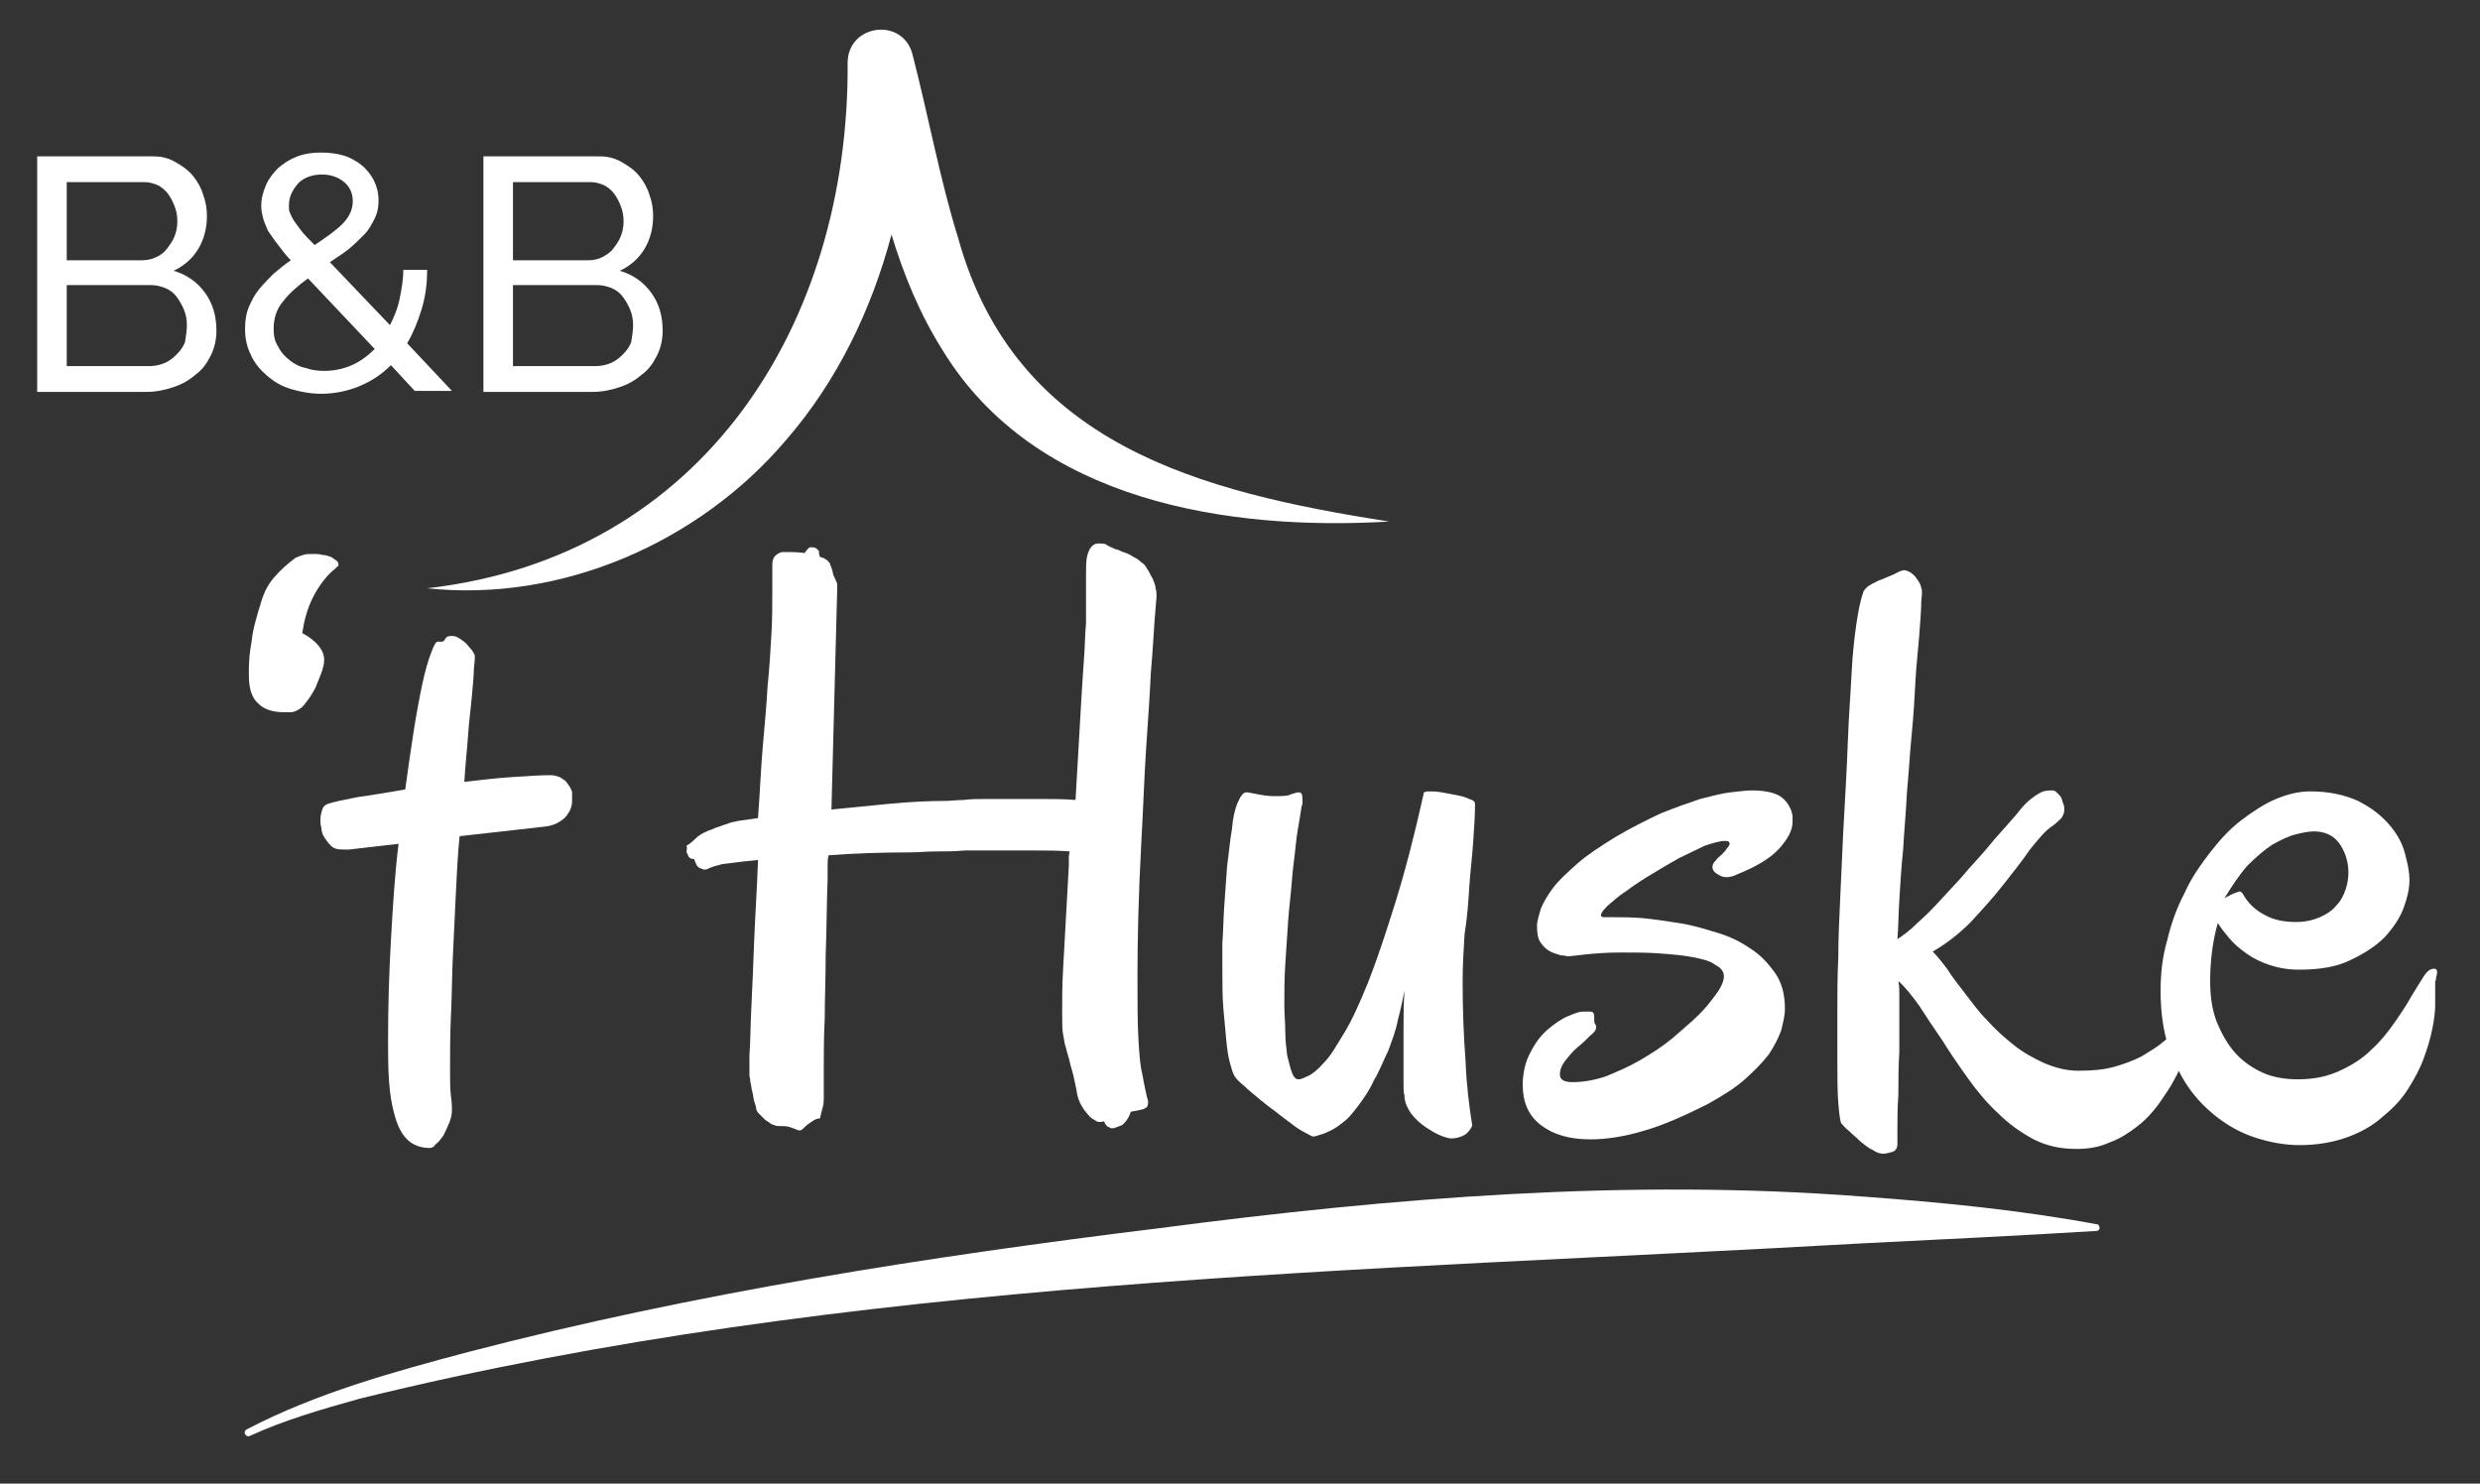
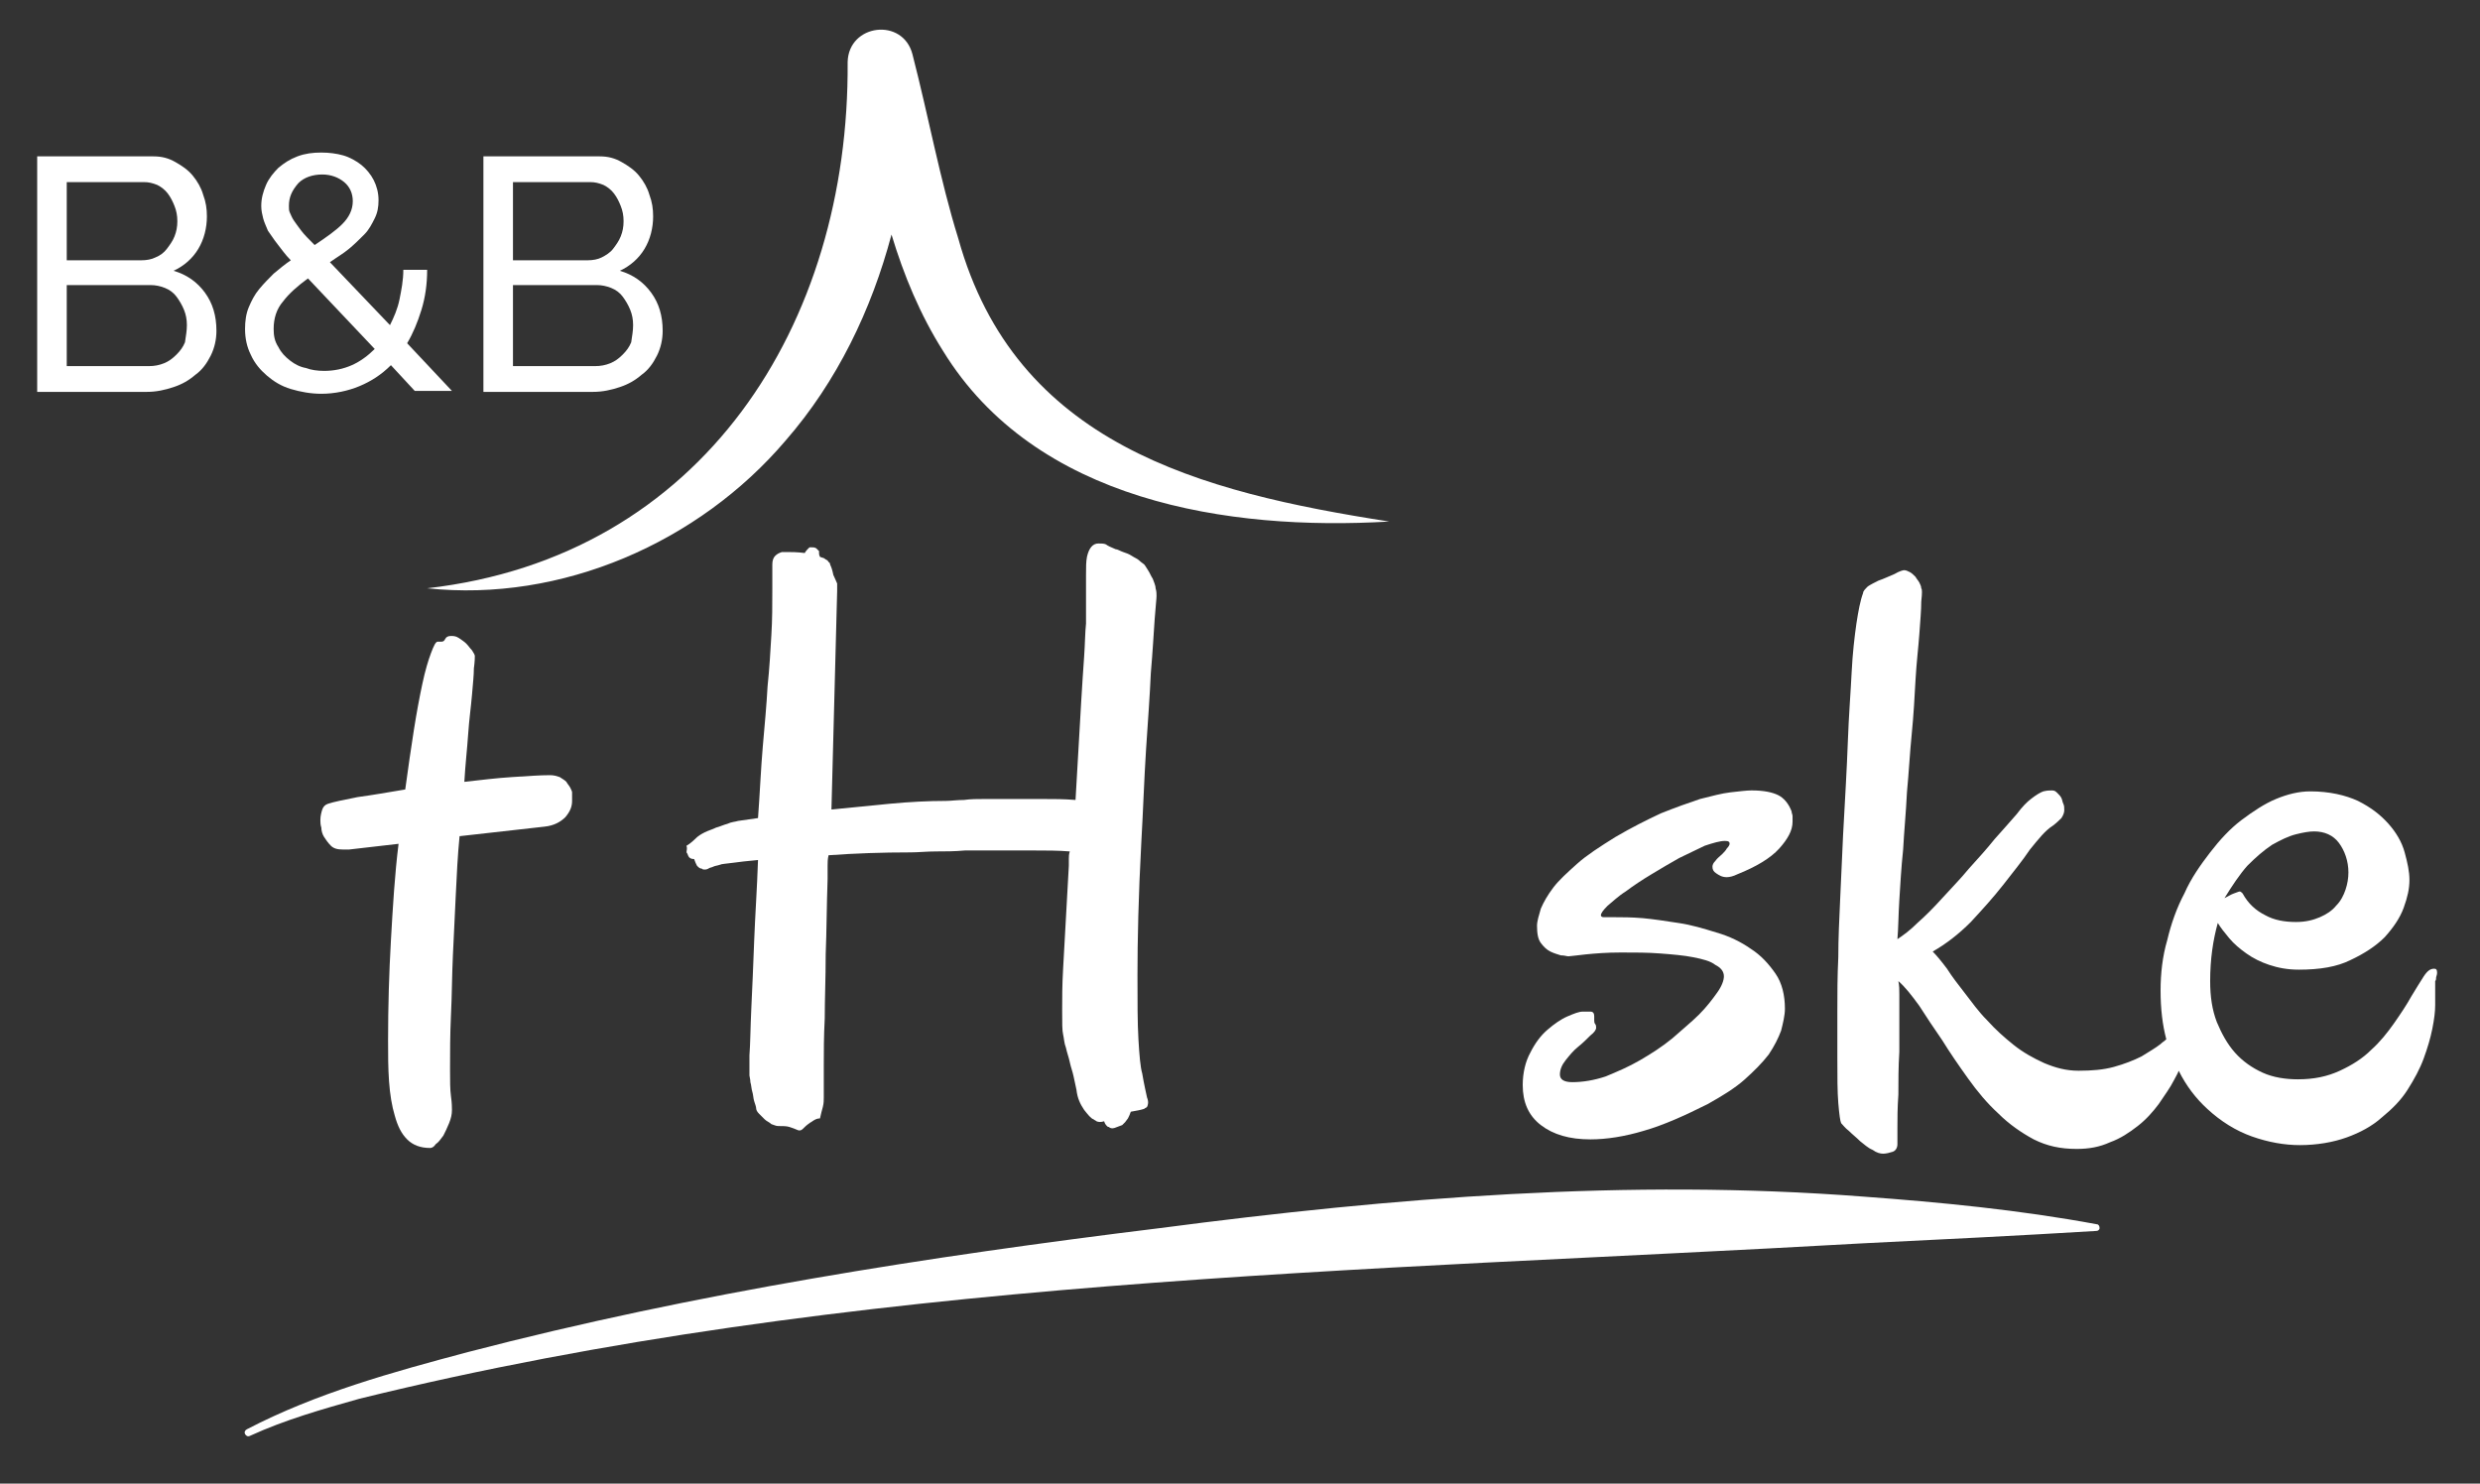
<svg xmlns="http://www.w3.org/2000/svg" id="Laag_2" x="0px" y="0px" viewBox="0 0 260.1 155.6" style="enable-background:new 0 0 260.1 155.6;" xml:space="preserve">
  <rect x="0" y="0" width="260.1" height="155.6" fill="#333333" stroke="none" />
  <style type="text/css">	.st0{fill:#FFFFFF;}</style>
  <g>
    <g>
-       <path class="st0" d="M34,69.2c0-1-0.8-2-2.3-2.8c0.2-1.3,0.5-2.5,1.1-3.7c0.6-1.2,1.4-2.3,2.4-3.1c0.1-0.1,0.1-0.1,0.2-0.2   c0.1,0,0.1-0.1,0.1-0.1c0-0.2,0-0.3-0.2-0.5c-0.2-0.1-0.4-0.3-0.6-0.4c-0.3-0.1-0.6-0.2-0.9-0.2c-0.3-0.1-0.6-0.1-1-0.1   c-0.3,0-0.7,0-1,0.1c-0.3,0.1-0.6,0.2-0.8,0.3c-0.8,0.6-1.5,1.2-2.2,2c-0.7,0.8-1.1,1.6-1.4,2.6c-0.5,1.6-0.9,3-1,4.1   c-0.2,1.1-0.3,2.1-0.3,3v0.6c0,1.4,0.3,2.4,1,3c0.6,0.6,1.5,0.9,2.7,0.9c0.2,0,0.5,0,0.7,0c0.2,0,0.6-0.1,1-0.4   c0.3-0.2,0.5-0.5,0.8-0.9c0.3-0.4,0.6-0.9,0.8-1.3c0.2-0.5,0.4-1,0.6-1.5C33.9,70,34,69.6,34,69.2z" />
      <path class="st0" d="M60,83.1c0-0.1-0.1-0.3-0.2-0.5c-0.1-0.2-0.3-0.4-0.4-0.6c-0.2-0.2-0.4-0.3-0.7-0.5c-0.3-0.1-0.6-0.2-1-0.2   c-1.1,0-2.4,0.1-4,0.2c-1.6,0.1-3.2,0.3-5,0.5c0.1-1.8,0.3-3.5,0.4-5c0.1-1.5,0.3-2.9,0.4-4.1c0.1-1.2,0.2-2.1,0.2-2.8   c0.1-0.7,0.1-1.2,0.1-1.3c0-0.1-0.1-0.3-0.3-0.6c-0.2-0.2-0.4-0.5-0.6-0.7c-0.2-0.2-0.5-0.4-0.8-0.6c-0.3-0.2-0.6-0.2-0.8-0.2   c-0.3,0-0.5,0.1-0.6,0.3c-0.1,0.2-0.2,0.3-0.4,0.3c-0.1,0-0.1,0-0.2,0c-0.1,0-0.2,0-0.2,0c-0.2,0-0.4,0.4-0.7,1.2   c-0.3,0.8-0.6,1.8-0.9,3.2c-0.3,1.4-0.6,3-0.9,4.9c-0.3,1.9-0.6,4-0.9,6.2c-1.8,0.3-3.5,0.6-5,0.8c-1.5,0.3-2.5,0.5-3.1,0.7   c-0.3,0.1-0.5,0.3-0.6,0.6c-0.1,0.3-0.2,0.7-0.2,1.1c0,0.2,0,0.5,0.1,0.8c0,0.3,0.1,0.7,0.3,1c0.2,0.3,0.4,0.6,0.7,0.9   c0.3,0.3,0.7,0.4,1.3,0.4c0.1,0,0.2,0,0.3,0c0.1,0,0.2,0,0.3,0l5.2-0.6c-0.4,3.2-0.6,6.6-0.8,10.1c-0.2,3.5-0.3,7-0.3,10.5   c0,1.5,0,2.9,0.1,4.3c0.1,1.4,0.3,2.6,0.6,3.6c0.3,1.1,0.7,1.9,1.3,2.5c0.6,0.6,1.4,0.9,2.4,0.9c0.2,0,0.4-0.1,0.6-0.4   c0.3-0.2,0.5-0.5,0.8-0.9c0.2-0.4,0.4-0.8,0.6-1.3c0.2-0.5,0.3-0.9,0.3-1.4c0-0.2,0-0.7-0.1-1.4c-0.1-0.7-0.1-1.7-0.1-2.8   c0-1.8,0-3.7,0.1-5.8c0.1-2,0.1-4.1,0.2-6.2c0.1-2.1,0.2-4.2,0.3-6.3c0.1-2.1,0.2-4.2,0.4-6.2l8.9-1c1-0.1,1.7-0.5,2.2-1   c0.5-0.6,0.7-1.1,0.7-1.7c0-0.1,0-0.3,0-0.4C60,83.4,60,83.3,60,83.1z" />
      <path class="st0" d="M120.9,60.7c-0.2-0.3-0.3-0.6-0.5-0.9c-0.2-0.3-0.3-0.5-0.4-0.6c-0.1-0.1-0.3-0.2-0.5-0.4   c-0.2-0.2-0.5-0.3-0.8-0.5c-0.3-0.2-0.6-0.3-0.9-0.4c-0.3-0.1-0.6-0.3-0.8-0.3c-0.5-0.2-0.9-0.4-1-0.5c-0.2-0.1-0.5-0.1-0.8-0.1   c-0.6,0-1,0.5-1.2,1.4c-0.1,0.5-0.1,1.1-0.1,1.9c0,0.8,0,1.5,0,2.3v2.8c-0.1,0.9-0.1,2.1-0.2,3.5c-0.1,1.4-0.2,2.9-0.3,4.6   c-0.1,1.7-0.2,3.4-0.3,5.2c-0.1,1.8-0.2,3.5-0.3,5.2c-1.2-0.1-2.3-0.1-3.5-0.1c-1.2,0-2.3,0-3.3,0c-1,0-1.9,0-2.7,0   c-0.8,0-1.5,0-2.2,0.1c-0.7,0-1.4,0.1-1.9,0.1c-1.8,0-3.8,0.1-5.9,0.3c-2.1,0.2-4.1,0.4-6.1,0.6L87.8,62c0-0.1,0-0.1,0-0.2   c0-0.1,0-0.1,0-0.2c0-0.1,0-0.2,0-0.2c0,0,0-0.1,0-0.2c-0.1-0.2-0.2-0.5-0.4-0.9c-0.1-0.5-0.2-0.8-0.3-1l-0.1-0.3   c-0.1,0-0.1-0.1-0.2-0.2c-0.1-0.1-0.2-0.1-0.3-0.2c-0.1-0.1-0.3-0.1-0.5-0.2c-0.1-0.2-0.1-0.3-0.1-0.4c0-0.1,0-0.1,0-0.2   c-0.1-0.1-0.2-0.2-0.3-0.3c-0.2-0.1-0.3-0.1-0.6-0.1c-0.1,0-0.1,0-0.2,0.1c-0.1,0.1-0.3,0.3-0.4,0.5c-0.8-0.1-1.4-0.1-1.7-0.1H82   c-0.3,0.1-0.5,0.2-0.7,0.4c-0.2,0.2-0.3,0.5-0.3,0.9c0,0.4,0,0.9,0,1.3c0,0.4,0,0.8,0,1.3c0,1.6,0,3.2-0.1,4.8   c-0.1,1.7-0.2,3.5-0.4,5.4c-0.1,1.9-0.3,4-0.5,6.3c-0.2,2.3-0.3,4.8-0.5,7.5l-2.1,0.3c-0.3,0.1-0.7,0.1-1.1,0.3   c-0.4,0.1-0.8,0.3-1.2,0.4c-0.4,0.2-0.8,0.3-1.2,0.5c-0.4,0.2-0.7,0.4-0.9,0.6c-0.4,0.4-0.8,0.7-1,0.8C72.1,89,72,89.2,72,89.4   c0.1,0.1,0.1,0.2,0.2,0.4c0.1,0.2,0.3,0.3,0.6,0.3c0.1,0.3,0.2,0.5,0.3,0.7c0.2,0.2,0.3,0.3,0.5,0.3c0.1,0.1,0.2,0.1,0.3,0.1   c0.1,0,0.2,0,0.4-0.1c0.1-0.1,0.3-0.1,0.5-0.2c0.2-0.1,0.4-0.1,0.7-0.2c0.2-0.1,0.6-0.1,1.3-0.2c0.7-0.1,1.6-0.2,2.7-0.3   c-0.1,3-0.3,5.8-0.4,8.4c-0.1,2.7-0.2,5-0.3,7.1c-0.1,2.1-0.1,3.7-0.2,5c0,1.3,0,2,0,2.1c0,0.1,0.1,0.4,0.1,0.7   c0.1,0.3,0.1,0.7,0.2,1c0.1,0.3,0.1,0.7,0.2,1c0.1,0.3,0.2,0.6,0.2,0.7c0,0.2,0.1,0.4,0.3,0.6c0.2,0.2,0.4,0.4,0.6,0.6   c0.2,0.2,0.5,0.3,0.7,0.5c0.3,0.1,0.5,0.2,0.7,0.2c0.5,0,0.9,0,1.2,0.1c0.3,0.1,0.6,0.2,0.8,0.3c0.2,0.1,0.4,0.1,0.6-0.1   c0.2-0.2,0.4-0.4,0.7-0.6c0.1-0.1,0.2-0.1,0.3-0.2c0.3-0.2,0.5-0.3,0.8-0.3c0.1-0.4,0.2-0.9,0.3-1.2c0.1-0.4,0.1-0.7,0.1-1   c0-0.3,0-0.6,0-0.9c0-0.3,0-1.2,0-2.5c0-1.3,0-3,0.1-4.9c0-2,0.1-4.2,0.1-6.7c0.1-2.5,0.1-5.1,0.2-7.9v-0.6c0-0.2,0-0.5,0-0.8   c0-0.3,0-0.7,0.1-1.1c2.8-0.2,5.6-0.3,8.6-0.3c0.8,0,1.7-0.1,2.7-0.1c0.9,0,1.9,0,3-0.1c1.1,0,2.4,0,3.8,0c1.1,0,2.3,0,3.5,0   c1.2,0,2.5,0,3.7,0.1c-0.1,0.3-0.1,0.6-0.1,0.8c0,0.3,0,0.5,0,0.7c-0.1,1.7-0.2,3.5-0.3,5.4c-0.1,1.9-0.2,3.7-0.3,5.4   c-0.1,1.7-0.1,3.1-0.1,4.4c0,1.3,0,2.1,0.1,2.5c0.1,0.4,0.1,0.9,0.3,1.4c0.1,0.5,0.3,1,0.4,1.5c0.1,0.5,0.3,1,0.4,1.5   c0.1,0.5,0.2,0.9,0.3,1.4c0.1,0.9,0.4,1.5,0.8,2.1c0.4,0.5,0.7,0.9,1,1c0.1,0.1,0.2,0.1,0.3,0.2c0.2,0.1,0.5,0.1,0.8,0   c0.1,0.3,0.2,0.4,0.3,0.5c0.1,0.1,0.1,0.1,0.2,0.1c0.1,0.1,0.3,0.2,0.6,0.1c0.3-0.1,0.5-0.2,0.8-0.3c0.1-0.1,0.2-0.2,0.3-0.3   c0.1-0.1,0.2-0.3,0.3-0.4c0.1-0.2,0.2-0.4,0.3-0.7c0.6-0.1,1.1-0.2,1.4-0.3c0.1-0.1,0.2-0.1,0.3-0.2c0.1-0.2,0.2-0.5,0-1   c-0.1-0.5-0.3-1.3-0.5-2.5c-0.2-0.7-0.3-1.9-0.4-3.6c-0.1-1.7-0.1-3.9-0.1-6.7c0-3.7,0.1-8.3,0.4-13.9c0.2-3.5,0.3-6.7,0.5-9.8   c0.2-3,0.4-5.7,0.5-8c0.2-2.3,0.3-4.2,0.4-5.6c0.1-1.4,0.2-2.2,0.2-2.5c0-0.2,0-0.5-0.1-0.8C121.2,61.4,121,61,120.9,60.7z" />
-       <path class="st0" d="M154.1,93c0.1-1.6,0.3-3.1,0.4-4.6c0.1-1.5,0.2-2.8,0.2-4.1c0-0.2-0.2-0.4-0.6-0.5c-0.4-0.2-0.8-0.3-1.3-0.4   c-0.5-0.1-1.1-0.2-1.6-0.3c-0.6-0.1-1-0.1-1.4-0.1c-0.1,0-0.3,0-0.4,0.1c-0.1,0-0.1,0.1-0.1,0.2c-1,4.5-2,8.3-3,11.5   c-1,3.2-1.9,5.9-2.8,8.2c-0.9,2.2-1.7,4-2.5,5.3c-0.8,1.3-1.4,2.4-2.1,3.1c-0.6,0.7-1.2,1.2-1.6,1.4c-0.5,0.2-0.8,0.4-1.1,0.4   c-0.3,0-0.5-0.2-0.7-0.7c-0.2-0.5-0.3-1.1-0.5-1.8c-0.1-0.8-0.2-1.6-0.2-2.5c0-0.9-0.1-1.8-0.1-2.8c0-1.4,0-2.8,0.1-4.3   c0.1-1.5,0.2-3,0.3-4.5c0.1-1.5,0.3-2.9,0.4-4.3c0.1-1.4,0.3-2.6,0.4-3.7c0.1-1.1,0.3-2,0.4-2.7c0.1-0.7,0.2-1.1,0.2-1.3   c0.1-0.2,0.1-0.3,0.1-0.4c0-0.1,0-0.3,0-0.4c0-0.5-0.1-0.7-0.4-0.7c-0.2,0-0.4,0.1-0.8,0.2c-0.3,0.2-1,0.2-1.8,0.2   c-0.6,0-1.2-0.1-1.7-0.2c-0.6-0.1-0.9-0.2-1.2-0.2c-0.3,0-0.6,0.4-0.9,1.1c-0.3,0.7-0.5,1.6-0.6,2.8c-0.2,1.1-0.3,2.4-0.5,3.8   c-0.1,1.4-0.2,2.8-0.3,4.2c-0.1,1.4-0.1,2.7-0.2,3.9c0,1.2,0,2.2,0,2.9c0,1.4,0,2.7,0.1,3.9c0.1,1.2,0.2,2.3,0.3,3.3   c0.1,1,0.2,1.8,0.4,2.5c0.2,0.7,0.3,1.1,0.5,1.4c0.2,0.3,0.5,0.6,1,1c0.4,0.4,0.9,0.8,1.5,1.3c0.6,0.5,1.1,0.9,1.8,1.4   c0.6,0.5,1.2,0.9,1.7,1.3c0.5,0.4,1,0.7,1.4,0.9c0.4,0.2,0.7,0.4,0.8,0.4c0.2,0,0.5-0.1,0.8-0.2c0.4-0.1,0.8-0.3,1.2-0.5   c0.4-0.2,0.8-0.5,1.3-0.9c0.4-0.3,0.8-0.8,1.2-1.3c0.7-0.9,1.4-1.9,1.9-3c0.6-1,1-2.1,1.5-3.1c0.4-1.1,0.8-2.1,1-3.2   c0.3-1.1,0.5-2.1,0.7-3.1c-0.1,1.4-0.1,2.8-0.1,4.1c0,1.4,0,2.6,0,3.7c0,0.7,0,1.4,0,1.9s0,1,0.1,1.3c0,0.7,0.3,1.3,0.7,1.9   c0.4,0.5,0.9,1,1.5,1.4c0.6,0.4,1.1,0.7,1.6,0.9c0.5,0.2,0.9,0.3,1.1,0.3c0.6,0,1.2-0.2,1.6-0.5c0.4-0.4,0.6-0.7,0.6-0.9   c-0.3-1.9-0.6-4.2-0.7-6.8c-0.2-2.6-0.3-5.4-0.3-8.3c0-1.6,0.1-3.3,0.2-4.9C153.9,96.2,154,94.5,154.1,93z" />
      <path class="st0" d="M180.6,89.6c-0.2,0.2-0.5,0.4-0.7,0.7c-0.2,0.2-0.3,0.4-0.3,0.6c0,0.3,0.1,0.5,0.4,0.7   c0.3,0.2,0.6,0.4,1.1,0.4c0.3,0,0.7-0.1,1.1-0.3c2-0.8,3.5-1.7,4.4-2.7c0.9-1,1.4-1.9,1.4-2.8c0-0.2,0-0.4,0-0.6   c0-0.2-0.1-0.3-0.1-0.5c-0.3-0.8-0.8-1.4-1.4-1.7c-0.6-0.3-1.5-0.5-2.8-0.5c-0.5,0-1.3,0.1-2.2,0.2c-0.9,0.1-2,0.4-3.2,0.7   c-1.2,0.4-2.6,0.9-4.1,1.5c-1.5,0.7-3.1,1.5-4.8,2.5c-1.6,1-3,1.9-4,2.8c-1,0.9-1.9,1.7-2.5,2.5c-0.6,0.8-1,1.5-1.3,2.2   c-0.2,0.7-0.4,1.3-0.4,1.8c0,0.8,0.1,1.4,0.4,1.8c0.3,0.4,0.6,0.7,1,0.9c0.4,0.2,0.8,0.3,1.1,0.4c0.4,0,0.6,0.1,0.8,0.1   c0.2,0,0.8-0.1,1.8-0.2c1-0.1,2.2-0.2,3.7-0.2c1.5,0,2.8,0,4.1,0.1c1.3,0.1,2.5,0.2,3.5,0.4c1,0.2,1.8,0.4,2.3,0.8   c0.6,0.3,0.9,0.7,0.9,1.2c0,0.4-0.2,1-0.7,1.7c-0.5,0.7-1.1,1.5-1.9,2.3s-1.8,1.6-2.8,2.5c-1.1,0.9-2.2,1.6-3.4,2.3   c-1.2,0.7-2.4,1.2-3.6,1.7c-1.2,0.4-2.4,0.6-3.5,0.6c-0.9,0-1.3-0.3-1.3-0.8c0-0.5,0.2-1,0.6-1.5c0.4-0.5,0.8-1,1.3-1.4   c0.5-0.4,0.9-0.8,1.3-1.2c0.4-0.3,0.6-0.6,0.6-0.8c0-0.1,0-0.3-0.1-0.4c-0.1-0.1-0.1-0.3-0.1-0.4v-0.4c0-0.3-0.1-0.5-0.4-0.5   c-0.1,0-0.3,0-0.4,0c-0.1,0-0.3,0-0.4,0c-0.4,0-0.9,0.2-1.6,0.5c-0.7,0.3-1.4,0.8-2.1,1.4c-0.7,0.6-1.3,1.4-1.8,2.4   c-0.5,0.9-0.8,2.1-0.8,3.4c0,1.8,0.6,3.2,1.9,4.2c1.3,1,3,1.5,5.2,1.5c1.7,0,3.6-0.3,5.6-0.9c2.1-0.6,4.3-1.6,6.7-2.8   c1.6-0.9,2.9-1.7,3.9-2.6c1-0.9,1.8-1.7,2.5-2.6c0.6-0.9,1-1.7,1.3-2.5c0.2-0.8,0.4-1.6,0.4-2.3c0-1.4-0.3-2.7-1-3.7   c-0.7-1-1.5-1.9-2.6-2.6c-1-0.7-2.2-1.3-3.6-1.7c-1.3-0.4-2.6-0.8-4-1c-1.3-0.2-2.6-0.4-3.7-0.5c-1.2-0.1-2.2-0.1-2.9-0.1h-1.2   c-0.2,0-0.3-0.1-0.3-0.2c0-0.2,0.2-0.5,0.7-1c0.5-0.4,1.1-1,1.9-1.5c0.8-0.6,1.7-1.2,2.7-1.8c1-0.6,2-1.2,2.9-1.7   c1-0.5,1.9-0.9,2.7-1.3c0.9-0.3,1.6-0.5,2.1-0.5c0.4,0,0.5,0.1,0.5,0.3c0,0.1-0.1,0.3-0.3,0.5C181,89.2,180.8,89.4,180.6,89.6z" />
      <path class="st0" d="M255.6,102c0-0.3-0.1-0.4-0.3-0.4c-0.4,0-0.7,0.2-1.1,0.8c-0.4,0.6-0.8,1.3-1.3,2.1c-0.5,0.9-1.1,1.8-1.8,2.8   c-0.7,1-1.5,2-2.4,2.8c-0.9,0.9-2,1.6-3.3,2.2c-1.3,0.6-2.7,0.9-4.4,0.9c-1.3,0-2.6-0.2-3.7-0.7c-1.1-0.5-2.1-1.2-2.9-2.1   c-0.8-0.9-1.4-2-1.9-3.2c-0.5-1.3-0.7-2.7-0.7-4.3c0-2.3,0.3-4.3,0.8-6.1c0.3,0.5,0.7,1,1.2,1.6c0.5,0.6,1.1,1.1,1.8,1.6   c0.7,0.5,1.5,0.9,2.4,1.2c0.9,0.3,1.9,0.5,3.1,0.5c2.2,0,4-0.3,5.4-1c1.5-0.7,2.7-1.5,3.6-2.4c0.9-1,1.6-2,2-3.1   c0.4-1.1,0.6-2,0.6-2.9c0-0.9-0.2-1.8-0.5-2.9c-0.3-1.1-0.9-2.1-1.7-3c-0.8-0.9-1.8-1.7-3.2-2.4c-1.3-0.6-3-1-5-1   c-1.2,0-2.4,0.3-3.6,0.8c-1.2,0.5-2.4,1.3-3.6,2.2c-1.2,0.9-2.3,2.1-3.3,3.4c-1,1.3-2,2.7-2.7,4.3c-0.8,1.5-1.4,3.2-1.8,4.9   c-0.5,1.7-0.7,3.5-0.7,5.3c0,1.9,0.2,3.6,0.6,5.1c-0.2,0.2-0.4,0.3-0.6,0.5c-0.5,0.4-1.2,0.8-2,1.3c-0.8,0.4-1.8,0.8-2.9,1.1   c-1.1,0.3-2.3,0.4-3.7,0.4c-1.3,0-2.4-0.3-3.6-0.8c-1.1-0.5-2.2-1.1-3.2-1.9c-1-0.8-1.9-1.6-2.8-2.6c-0.9-0.9-1.6-1.9-2.3-2.8   c-0.7-0.9-1.4-1.8-1.9-2.6c-0.6-0.8-1.1-1.4-1.5-1.8c1.4-0.8,2.7-1.8,4-3.1c1.2-1.3,2.3-2.5,3.4-3.9c1-1.3,2-2.5,2.8-3.7   c0.9-1.1,1.6-2,2.4-2.5c0.4-0.3,0.7-0.6,0.9-0.8c0.2-0.3,0.3-0.6,0.3-0.8c0-0.3,0-0.5-0.1-0.7c-0.1-0.2-0.1-0.4-0.2-0.6   c-0.1-0.2-0.2-0.3-0.4-0.5c-0.2-0.2-0.3-0.3-0.6-0.3c-0.2,0-0.5,0-0.9,0.1c-0.3,0.1-0.8,0.4-1.3,0.8c-0.4,0.3-0.9,0.8-1.5,1.6   c-0.7,0.8-1.4,1.6-2.3,2.6c-0.8,1-1.7,2-2.7,3.1c-0.9,1.1-1.9,2.1-2.8,3.1c-0.9,1-1.8,1.9-2.6,2.6c-0.8,0.8-1.5,1.3-2.1,1.7   c0.1-1.1,0.1-2.5,0.2-4.1c0.1-1.6,0.2-3.4,0.4-5.3c0.1-1.9,0.3-3.9,0.4-6c0.2-2.1,0.3-4.1,0.5-6.1c0.2-2,0.3-3.9,0.4-5.7   c0.1-1.8,0.3-3.4,0.4-4.8c0.1-1.4,0.2-2.5,0.2-3.4c0.1-0.9,0.1-1.3,0-1.4c0-0.2-0.1-0.4-0.2-0.6c-0.1-0.2-0.3-0.4-0.4-0.6   c-0.2-0.2-0.4-0.4-0.6-0.5s-0.4-0.2-0.6-0.2c-0.1,0-0.5,0.1-1,0.4c-0.5,0.2-1.1,0.5-1.7,0.7c-0.4,0.2-0.8,0.4-1.1,0.6   c-0.3,0.3-0.5,0.5-0.5,0.7c-0.3,0.8-0.5,1.9-0.7,3.2c-0.2,1.4-0.4,3.1-0.5,5.1c-0.1,2.1-0.3,4.5-0.4,7.3c-0.1,2.8-0.3,6.1-0.5,9.8   c-0.1,2.2-0.2,4.4-0.3,6.6c-0.1,2.2-0.2,4.2-0.2,6.2c-0.1,2-0.1,3.9-0.1,5.7c0,1.8,0,3.4,0,4.8c0,2,0,3.6,0.1,4.8   c0.1,1.2,0.2,1.9,0.3,2.1c0.2,0.2,0.4,0.5,0.8,0.8c0.4,0.4,0.8,0.7,1.2,1.1c0.4,0.3,0.8,0.7,1.3,0.9c0.4,0.3,0.8,0.4,1.1,0.4   c0.3,0,0.7-0.1,1-0.2c0.3-0.1,0.5-0.4,0.5-0.8c0-0.2,0-0.7,0-1.7c0-1,0-2.1,0.1-3.5c0-1.4,0-2.9,0.1-4.5c0-1.6,0-3.1,0-4.6   c0-0.5,0-0.9,0-1.4c0-0.5,0-0.9-0.1-1.4c0.7,0.6,1.4,1.5,2.2,2.6c0.7,1.1,1.5,2.3,2.4,3.6c0.8,1.3,1.7,2.6,2.7,4   c1,1.4,2,2.6,3.2,3.7c1.1,1.1,2.4,2,3.7,2.7c1.4,0.7,2.8,1,4.5,1c1.3,0,2.4-0.2,3.5-0.7c1.1-0.4,2-1,2.9-1.7   c0.9-0.7,1.6-1.5,2.2-2.3c0.6-0.9,1.2-1.7,1.6-2.5c0.2-0.4,0.4-0.7,0.5-1c0.8,1.6,1.8,2.9,3,4c1.4,1.3,3,2.3,4.7,2.9   c1.7,0.6,3.4,0.9,5,0.9c1.8,0,3.5-0.3,4.9-0.8c1.4-0.5,2.7-1.2,3.7-2.1c1.1-0.9,2-1.8,2.7-2.9c0.7-1.1,1.3-2.2,1.7-3.3   c0.4-1.1,0.7-2.1,0.9-3.1c0.2-1,0.3-1.8,0.3-2.5c0-0.5,0-1,0-1.4c0-0.4,0-0.8,0-1.1c0.1-0.1,0.1-0.3,0.1-0.4   C255.6,102.2,255.6,102.1,255.6,102z M235.7,90.8c0.9-0.9,1.7-1.6,2.6-2.2c0.9-0.5,1.7-0.9,2.5-1.1c0.8-0.2,1.4-0.3,1.9-0.3   c1.1,0,2,0.4,2.6,1.2c0.6,0.8,1,1.9,1,3.1c0,0.6-0.1,1.2-0.3,1.8c-0.2,0.6-0.5,1.2-1,1.7c-0.4,0.5-1,0.9-1.7,1.2   c-0.7,0.3-1.5,0.5-2.5,0.5c-1.2,0-2.3-0.2-3.2-0.7c-1-0.5-1.8-1.2-2.4-2.3c-0.1-0.1-0.2-0.2-0.3-0.2c-0.1,0-0.3,0.1-0.6,0.2   c-0.3,0.1-0.6,0.3-1,0.5C234.1,92.9,234.9,91.7,235.7,90.8z" />
    </g>
    <g>
-       <path class="st0" d="M22.7,34.7c0,0.9-0.2,1.8-0.6,2.6c-0.4,0.8-0.9,1.5-1.6,2c-0.7,0.6-1.4,1-2.3,1.3c-0.9,0.3-1.8,0.5-2.8,0.5   H3.9V16.4h12.2c0.9,0,1.6,0.2,2.3,0.6c0.7,0.4,1.3,0.8,1.8,1.4c0.5,0.6,0.9,1.3,1.1,2c0.3,0.8,0.4,1.5,0.4,2.3   c0,1.2-0.3,2.4-0.9,3.4c-0.6,1-1.5,1.8-2.6,2.3c1.4,0.4,2.5,1.2,3.3,2.3C22.3,31.8,22.7,33.1,22.7,34.7z M7,19.1v8.2h7.8   c0.6,0,1.1-0.1,1.5-0.3c0.5-0.2,0.9-0.5,1.2-0.9c0.3-0.4,0.6-0.8,0.8-1.3c0.2-0.5,0.3-1,0.3-1.6c0-0.6-0.1-1.1-0.3-1.6   c-0.2-0.5-0.4-0.9-0.7-1.3c-0.3-0.4-0.7-0.7-1.1-0.9c-0.5-0.2-0.9-0.3-1.4-0.3H7z M19.6,34.1c0-0.6-0.1-1.1-0.3-1.6   c-0.2-0.5-0.5-1-0.8-1.4c-0.3-0.4-0.7-0.7-1.2-0.9c-0.5-0.2-1-0.3-1.5-0.3H7v8.5h8.6c0.6,0,1.1-0.1,1.6-0.3   c0.5-0.2,0.9-0.5,1.3-0.9c0.4-0.4,0.7-0.8,0.9-1.3C19.5,35.2,19.6,34.7,19.6,34.1z" />
+       <path class="st0" d="M22.7,34.7c0,0.9-0.2,1.8-0.6,2.6c-0.4,0.8-0.9,1.5-1.6,2c-0.7,0.6-1.4,1-2.3,1.3c-0.9,0.3-1.8,0.5-2.8,0.5   H3.9V16.4h12.2c0.9,0,1.6,0.2,2.3,0.6c0.7,0.4,1.3,0.8,1.8,1.4c0.5,0.6,0.9,1.3,1.1,2c0.3,0.8,0.4,1.5,0.4,2.3   c0,1.2-0.3,2.4-0.9,3.4c-0.6,1-1.5,1.8-2.6,2.3c1.4,0.4,2.5,1.2,3.3,2.3C22.3,31.8,22.7,33.1,22.7,34.7z M7,19.1v8.2h7.8   c0.6,0,1.1-0.1,1.5-0.3c0.5-0.2,0.9-0.5,1.2-0.9c0.3-0.4,0.6-0.8,0.8-1.3c0.2-0.5,0.3-1,0.3-1.6c0-0.6-0.1-1.1-0.3-1.6   c-0.2-0.5-0.4-0.9-0.7-1.3c-0.3-0.4-0.7-0.7-1.1-0.9c-0.5-0.2-0.9-0.3-1.4-0.3H7z M19.6,34.1c0-0.6-0.1-1.1-0.3-1.6   c-0.2-0.5-0.5-1-0.8-1.4c-0.3-0.4-0.7-0.7-1.2-0.9c-0.5-0.2-1-0.3-1.5-0.3H7v8.5h8.6c0.6,0,1.1-0.1,1.6-0.3   c0.5-0.2,0.9-0.5,1.3-0.9c0.4-0.4,0.7-0.8,0.9-1.3C19.5,35.2,19.6,34.7,19.6,34.1" />
      <path class="st0" d="M43.5,41L41,38.3c-1,1-2.1,1.7-3.3,2.2c-1.2,0.5-2.6,0.8-4,0.8c-1.1,0-2.2-0.2-3.2-0.5   c-1-0.3-1.8-0.8-2.5-1.4c-0.7-0.6-1.3-1.3-1.7-2.2c-0.4-0.8-0.6-1.7-0.6-2.7c0-0.8,0.1-1.6,0.4-2.3c0.3-0.7,0.6-1.3,1.1-1.9   c0.5-0.6,1-1.1,1.5-1.6c0.6-0.5,1.2-1,1.8-1.4c-0.6-0.6-1-1.2-1.4-1.7c-0.4-0.5-0.7-1-1-1.4c-0.2-0.5-0.4-0.9-0.5-1.3   c-0.1-0.4-0.2-0.8-0.2-1.3c0-0.8,0.2-1.5,0.5-2.2s0.8-1.3,1.3-1.8c0.6-0.5,1.2-0.9,2-1.2c0.8-0.3,1.6-0.4,2.5-0.4   c0.8,0,1.6,0.1,2.3,0.3c0.7,0.2,1.4,0.6,1.9,1c0.5,0.4,1,1,1.3,1.6c0.3,0.6,0.5,1.3,0.5,2.1c0,0.7-0.1,1.3-0.4,1.9   c-0.3,0.6-0.6,1.2-1.1,1.7c-0.5,0.5-1,1-1.6,1.5s-1.3,0.9-2,1.4l6.3,6.6c0.4-0.8,0.8-1.7,1-2.7c0.2-1,0.4-2,0.4-3.1h2.5   c0,1.5-0.2,2.9-0.6,4.2c-0.4,1.3-0.9,2.5-1.5,3.5l4.7,5H43.5z M34,38.9c1,0,2-0.2,2.9-0.6c0.9-0.4,1.7-1,2.4-1.7l-7-7.4   c-1.1,0.8-2,1.6-2.6,2.4c-0.7,0.8-1,1.8-1,2.9c0,0.7,0.1,1.3,0.5,1.9c0.3,0.6,0.7,1,1.2,1.4c0.5,0.4,1.1,0.7,1.7,0.8   C32.6,38.8,33.3,38.9,34,38.9z M30.3,21.6c0,0.3,0,0.5,0.1,0.7s0.2,0.5,0.4,0.8c0.2,0.3,0.5,0.7,0.8,1.1c0.3,0.4,0.8,0.9,1.4,1.5   c1.2-0.8,2.2-1.5,2.9-2.2c0.7-0.7,1.1-1.5,1.1-2.4c0-0.8-0.3-1.5-0.9-2c-0.6-0.5-1.4-0.8-2.3-0.8c-1,0-1.9,0.3-2.5,0.9   C30.6,20,30.3,20.7,30.3,21.6z" />
      <path class="st0" d="M69.5,34.7c0,0.9-0.2,1.8-0.6,2.6c-0.4,0.8-0.9,1.5-1.6,2c-0.7,0.6-1.4,1-2.3,1.3c-0.9,0.3-1.8,0.5-2.8,0.5   H50.7V16.4h12.2c0.9,0,1.6,0.2,2.3,0.6c0.7,0.4,1.3,0.8,1.8,1.4c0.5,0.6,0.9,1.3,1.1,2c0.3,0.8,0.4,1.5,0.4,2.3   c0,1.2-0.3,2.4-0.9,3.4c-0.6,1-1.5,1.8-2.6,2.3c1.4,0.4,2.5,1.2,3.3,2.3C69.1,31.8,69.5,33.1,69.5,34.7z M53.8,19.1v8.2h7.8   c0.6,0,1.1-0.1,1.5-0.3s0.9-0.5,1.2-0.9c0.3-0.4,0.6-0.8,0.8-1.3c0.2-0.5,0.3-1,0.3-1.6c0-0.6-0.1-1.1-0.3-1.6   c-0.2-0.5-0.4-0.9-0.7-1.3c-0.3-0.4-0.7-0.7-1.1-0.9c-0.5-0.2-0.9-0.3-1.4-0.3H53.8z M66.4,34.1c0-0.6-0.1-1.1-0.3-1.6   c-0.2-0.5-0.5-1-0.8-1.4c-0.3-0.4-0.7-0.7-1.2-0.9c-0.5-0.2-1-0.3-1.5-0.3h-8.8v8.5h8.6c0.6,0,1.1-0.1,1.6-0.3   c0.5-0.2,0.9-0.5,1.3-0.9c0.4-0.4,0.7-0.8,0.9-1.3C66.3,35.2,66.4,34.7,66.4,34.1z" />
    </g>
    <path class="st0" d="M82.4,46.2c5.4-6.2,9-13.7,11.1-21.6c1.3,4.3,3,8.4,5.4,12.2c9.7,15.8,29.9,18.9,46.8,17.9  c-19.9-3.1-39.2-8.1-45.2-29.7c-1.9-6.1-3.1-12.7-4.8-19.3c-1-3.9-6.7-3.2-6.8,0.8c0.2,27.5-15.2,51.9-44.1,55.2  C58.9,63.2,73.3,56.9,82.4,46.2z" />
    <path class="st0" d="M25.9,149.9c7.3-3.8,15.3-6,23.2-8.1c23.8-6.2,48.2-10,72.6-13c24.4-3.2,49.1-5.2,73.7-3.3  c8.2,0.6,16.4,1.4,24.5,2.9c0.2,0,0.3,0.2,0.3,0.4c0,0.2-0.2,0.3-0.3,0.3c-8.2,0.5-16.4,0.9-24.5,1.3c-52.7,3-106.1,3.6-157.7,16.3  c-3.9,1.1-7.8,2.2-11.5,3.9c-0.2,0.1-0.4,0-0.5-0.2C25.6,150.2,25.7,150,25.9,149.9L25.9,149.9z" />
  </g>
</svg>